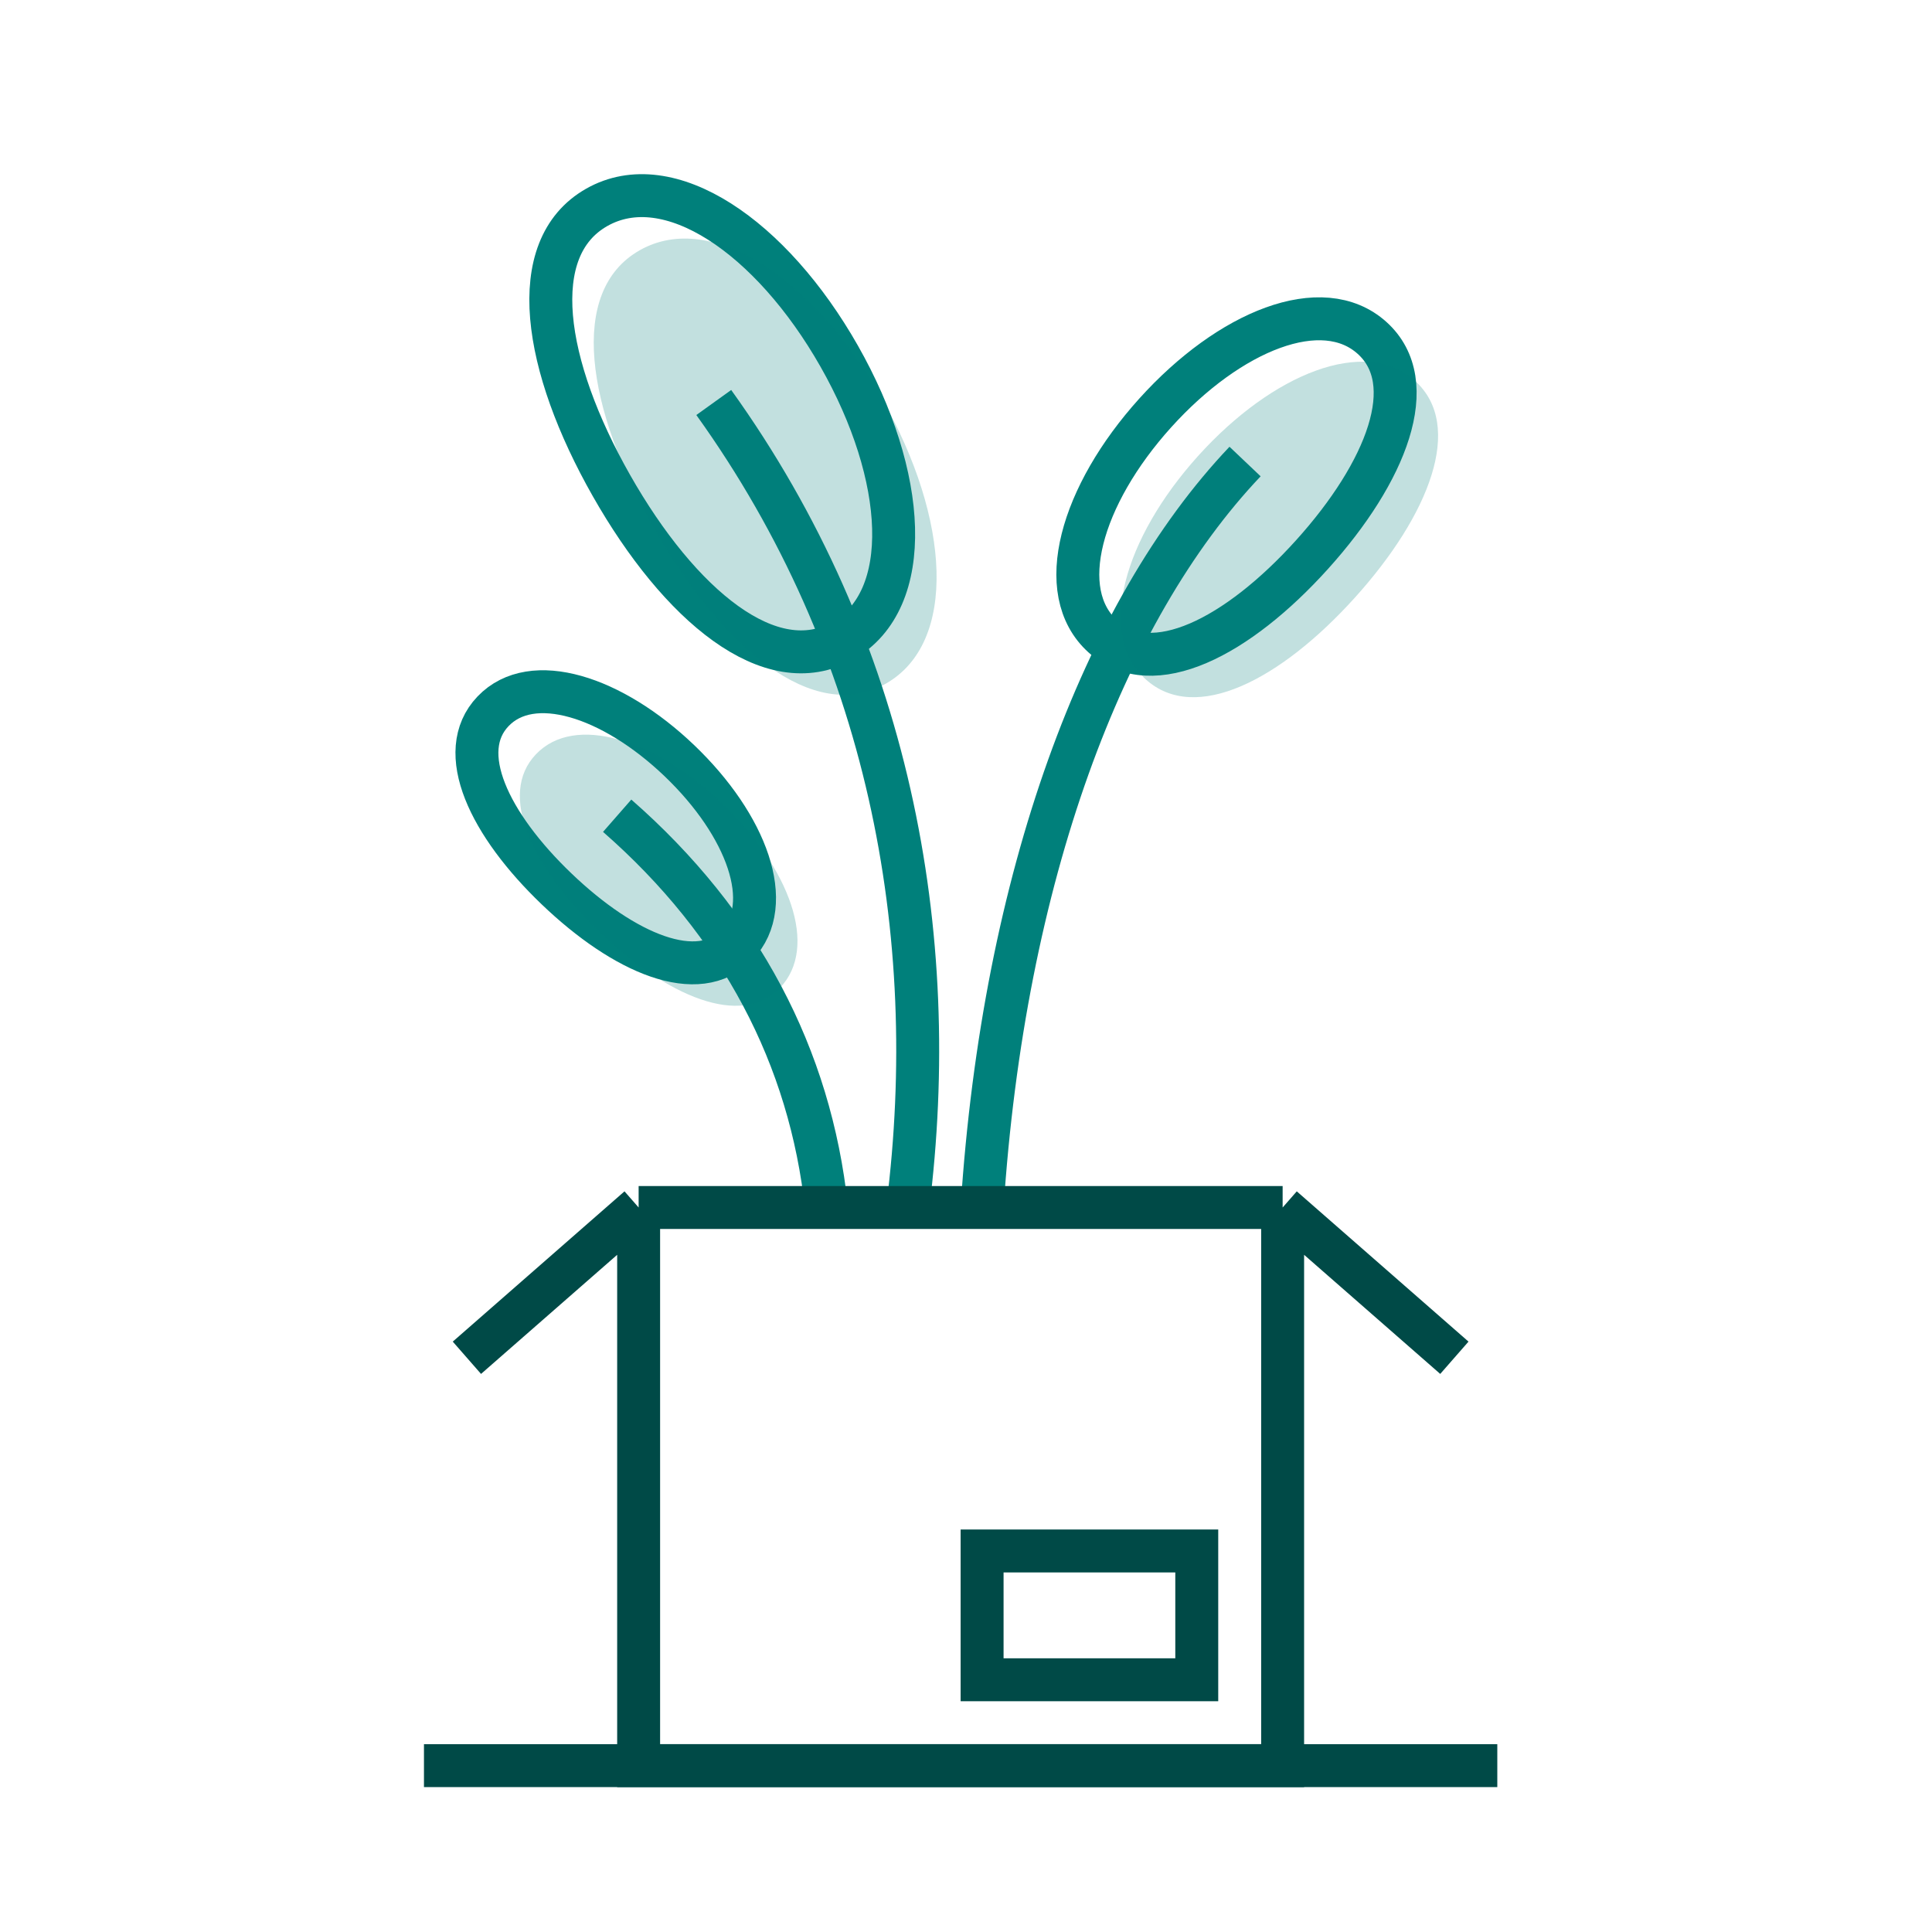
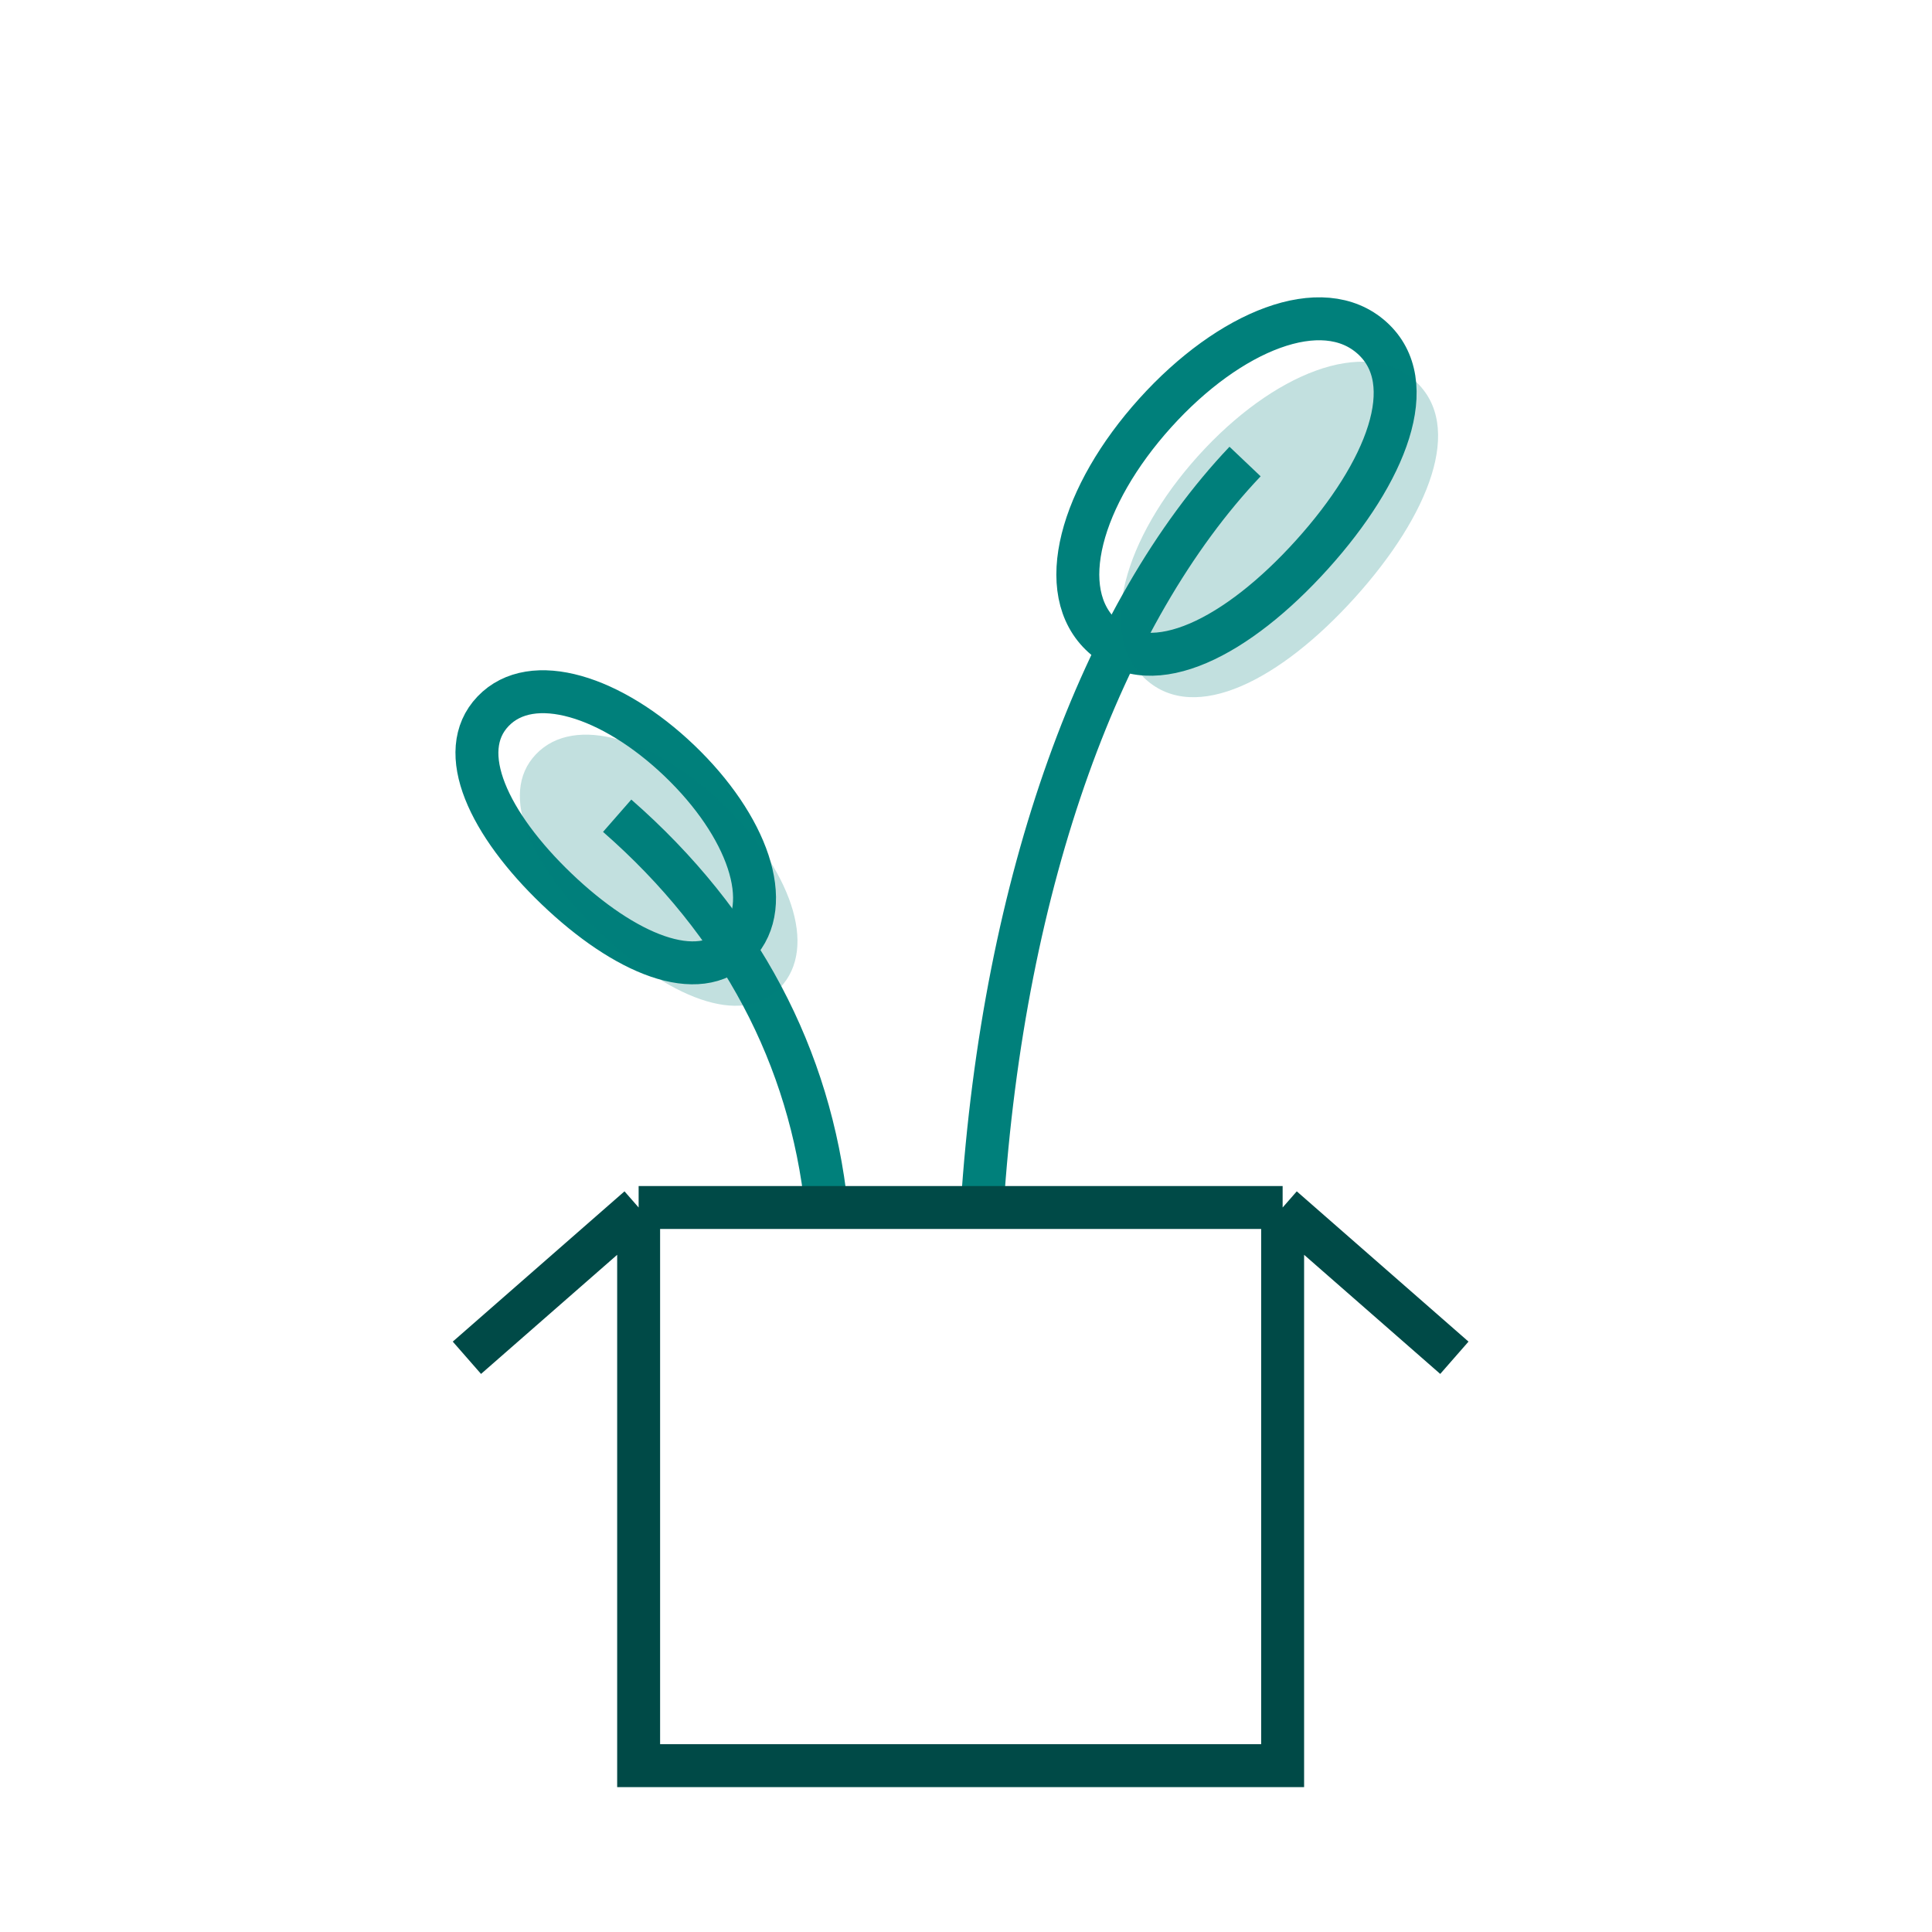
<svg xmlns="http://www.w3.org/2000/svg" width="360" height="360" viewBox="0 0 360 360" fill="none">
  <path d="M183 225C187 163.594 205.5 113.912 232 86" stroke="#00807B" stroke-width="8" />
-   <path d="M169.145 225C175.582 173.876 165.679 120.506 133 75" stroke="#00807B" stroke-width="8" />
  <path d="M154 225C151 197 138 172.118 115 152" stroke="#00807B" stroke-width="8" />
  <path d="M119 225H239M119 225V329H239V225M119 225L87 253M239 225L271 253" stroke="#004A47" stroke-width="8" />
-   <path d="M279 329H79" stroke="#004A47" stroke-width="8" />
-   <path d="M183 289H223V313H183V289Z" stroke="#004A47" stroke-width="8" />
  <path d="M255.665 62.966C264.922 71.312 258.345 87.96 244.494 103.323C230.644 118.686 214.764 126.946 205.507 118.6C196.25 110.254 201.4 92.32 215.251 76.957C229.102 61.595 246.408 54.62 255.665 62.966Z" stroke="#00807B" stroke-width="8" />
-   <path d="M111.186 38.643C97.751 46.276 101.268 68.186 113.935 90.483C126.601 112.781 143.62 127.021 157.056 119.389C170.491 111.756 169.044 88.67 156.378 66.373C143.711 44.075 124.622 31.011 111.186 38.643Z" stroke="#00807B" stroke-width="8" />
  <path d="M91.879 132.534C84.638 140.101 91.18 153.643 103.737 165.659C116.294 177.675 130.111 183.614 137.352 176.048C144.592 168.481 139.166 153.773 126.609 141.757C114.052 129.741 99.119 124.968 91.879 132.534Z" stroke="#00807B" stroke-width="8" />
  <path opacity="0.24" d="M263.665 70.966C272.922 79.312 266.345 95.96 252.494 111.323C238.644 126.686 222.764 134.946 213.507 126.6C204.25 118.254 209.4 100.32 223.251 84.957C237.102 69.595 254.408 62.62 263.665 70.966Z" fill="#00807B" />
-   <path opacity="0.24" d="M119.186 46.643C105.751 54.276 109.268 76.186 121.935 98.483C134.601 120.781 151.62 135.021 165.056 127.389C178.491 119.756 177.044 96.67 164.378 74.373C151.711 52.075 132.622 39.011 119.186 46.643Z" fill="#00807B" />
  <path opacity="0.24" d="M99.879 140.534C92.638 148.101 99.18 161.643 111.737 173.659C124.294 185.675 138.111 191.614 145.352 184.048C152.592 176.481 147.166 161.773 134.609 149.757C122.052 137.741 107.119 132.968 99.879 140.534Z" fill="#00807B" />
</svg>